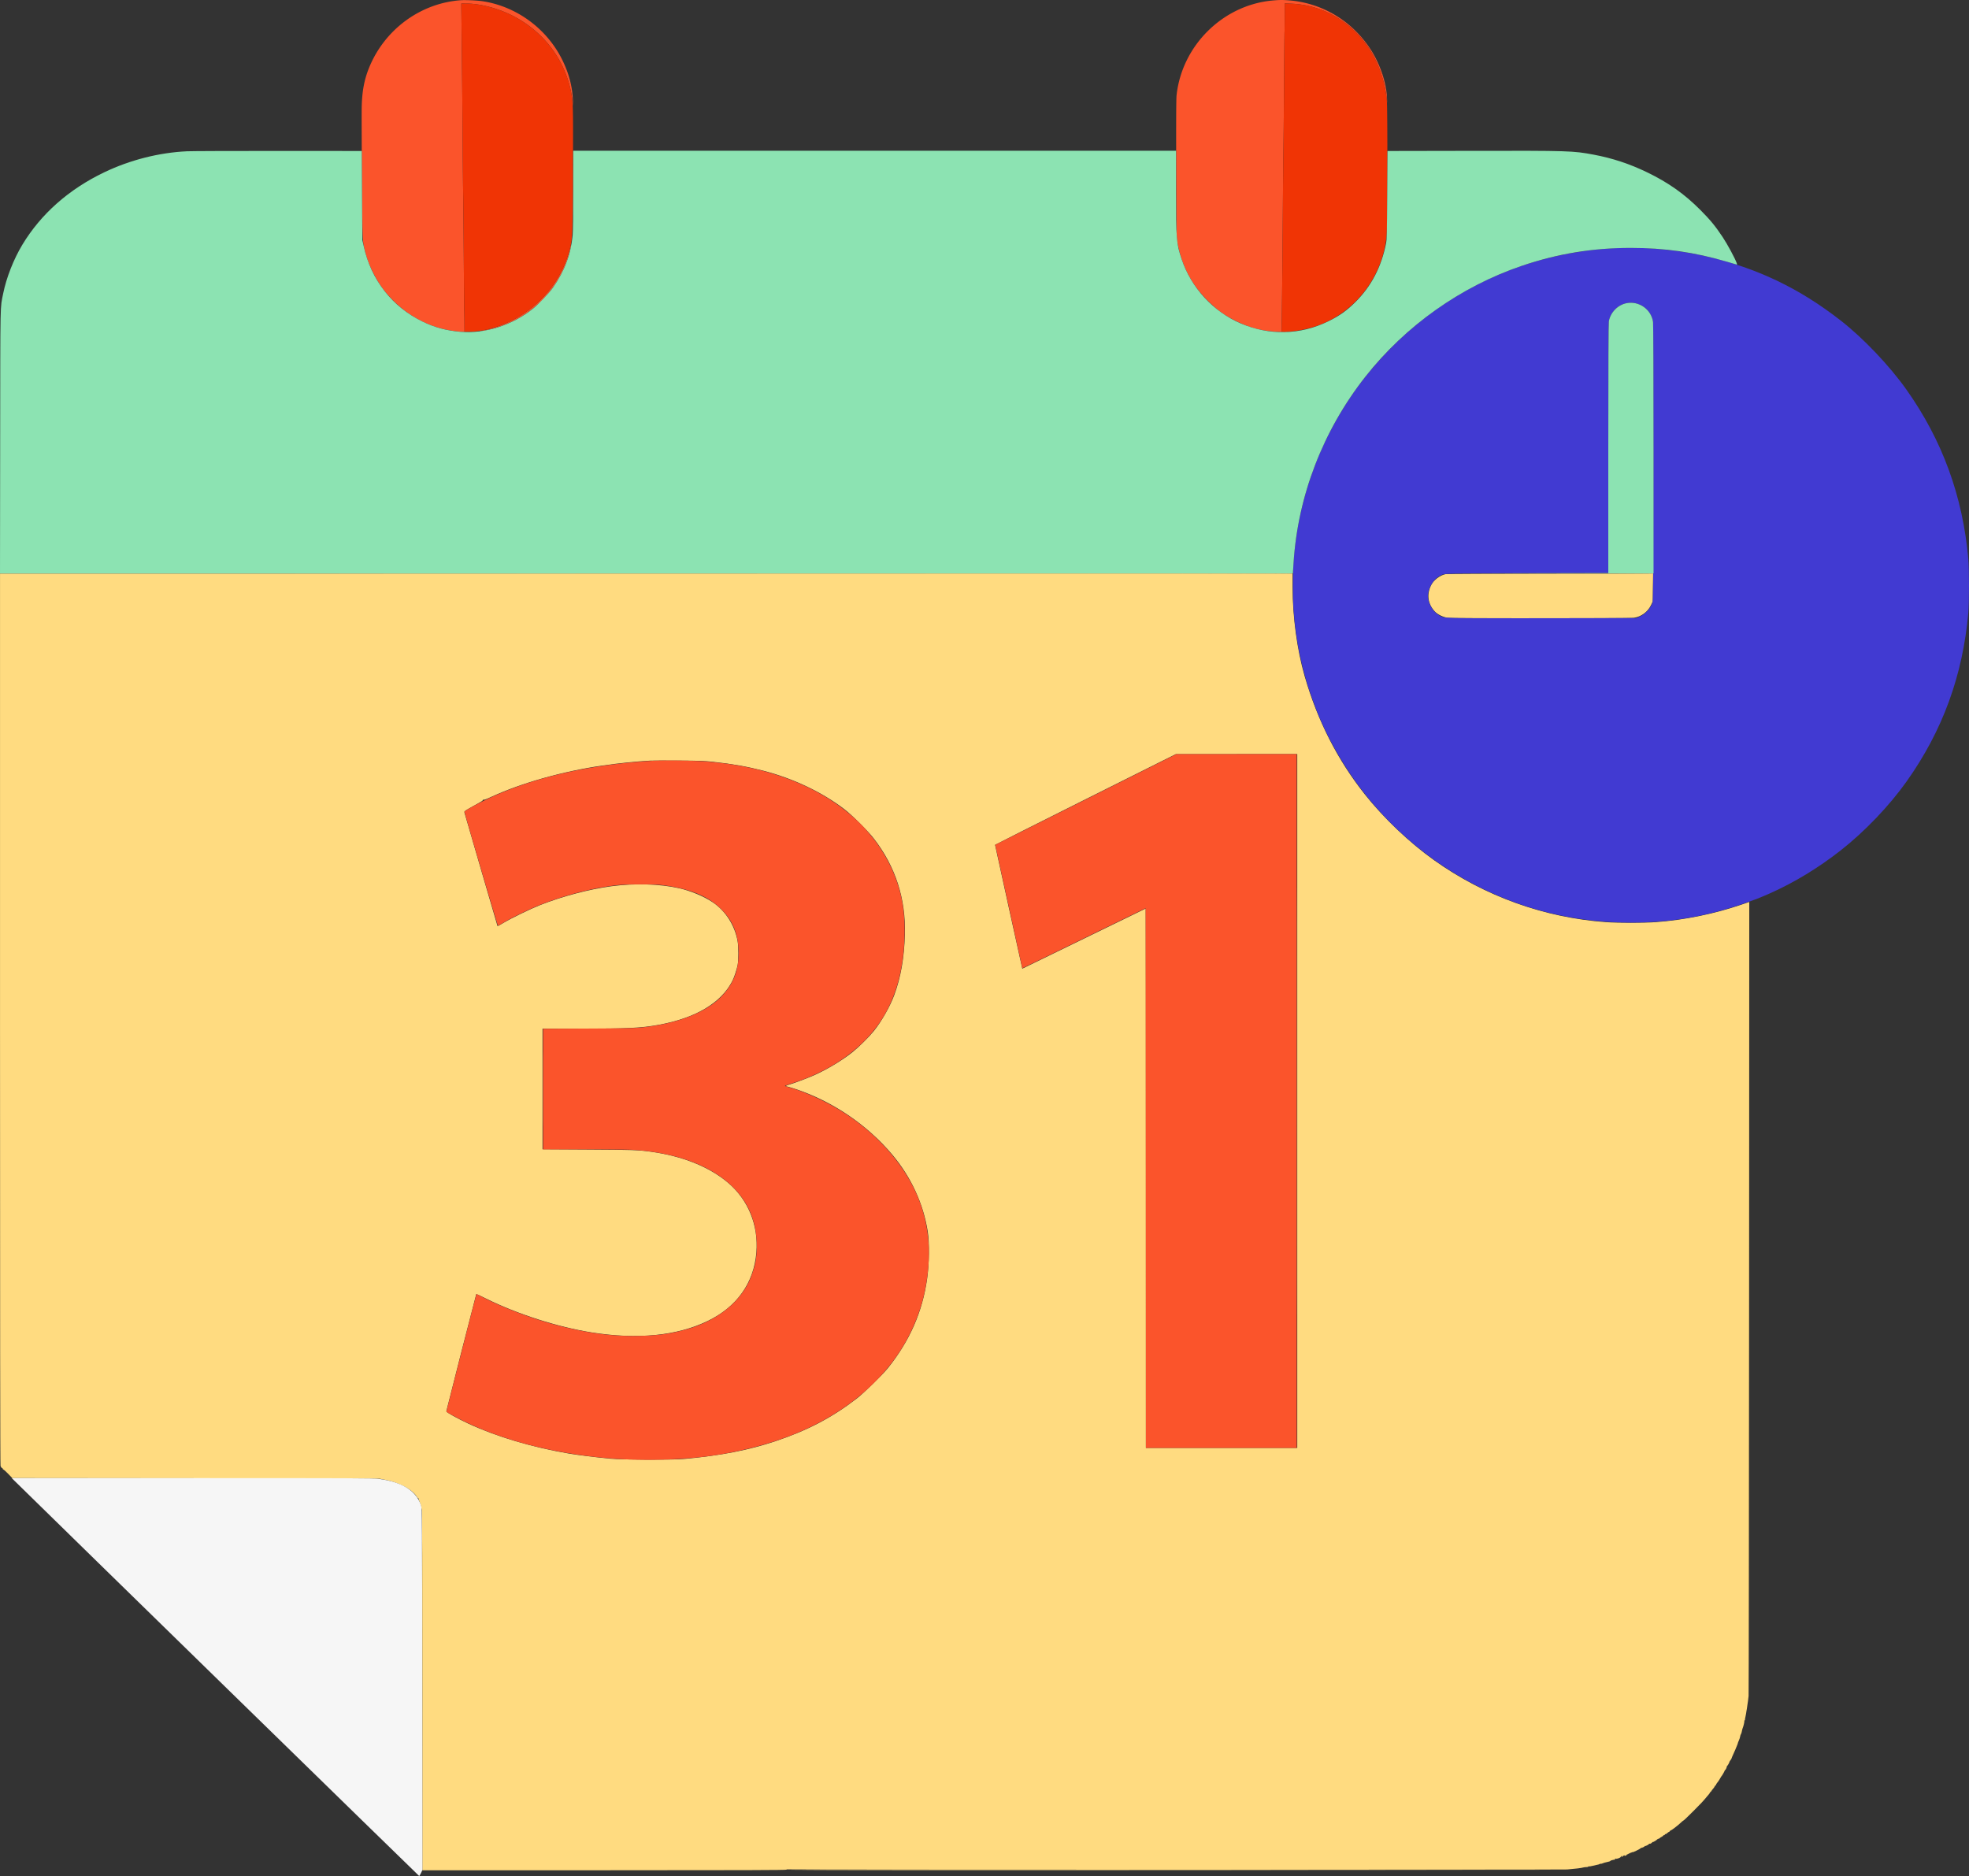
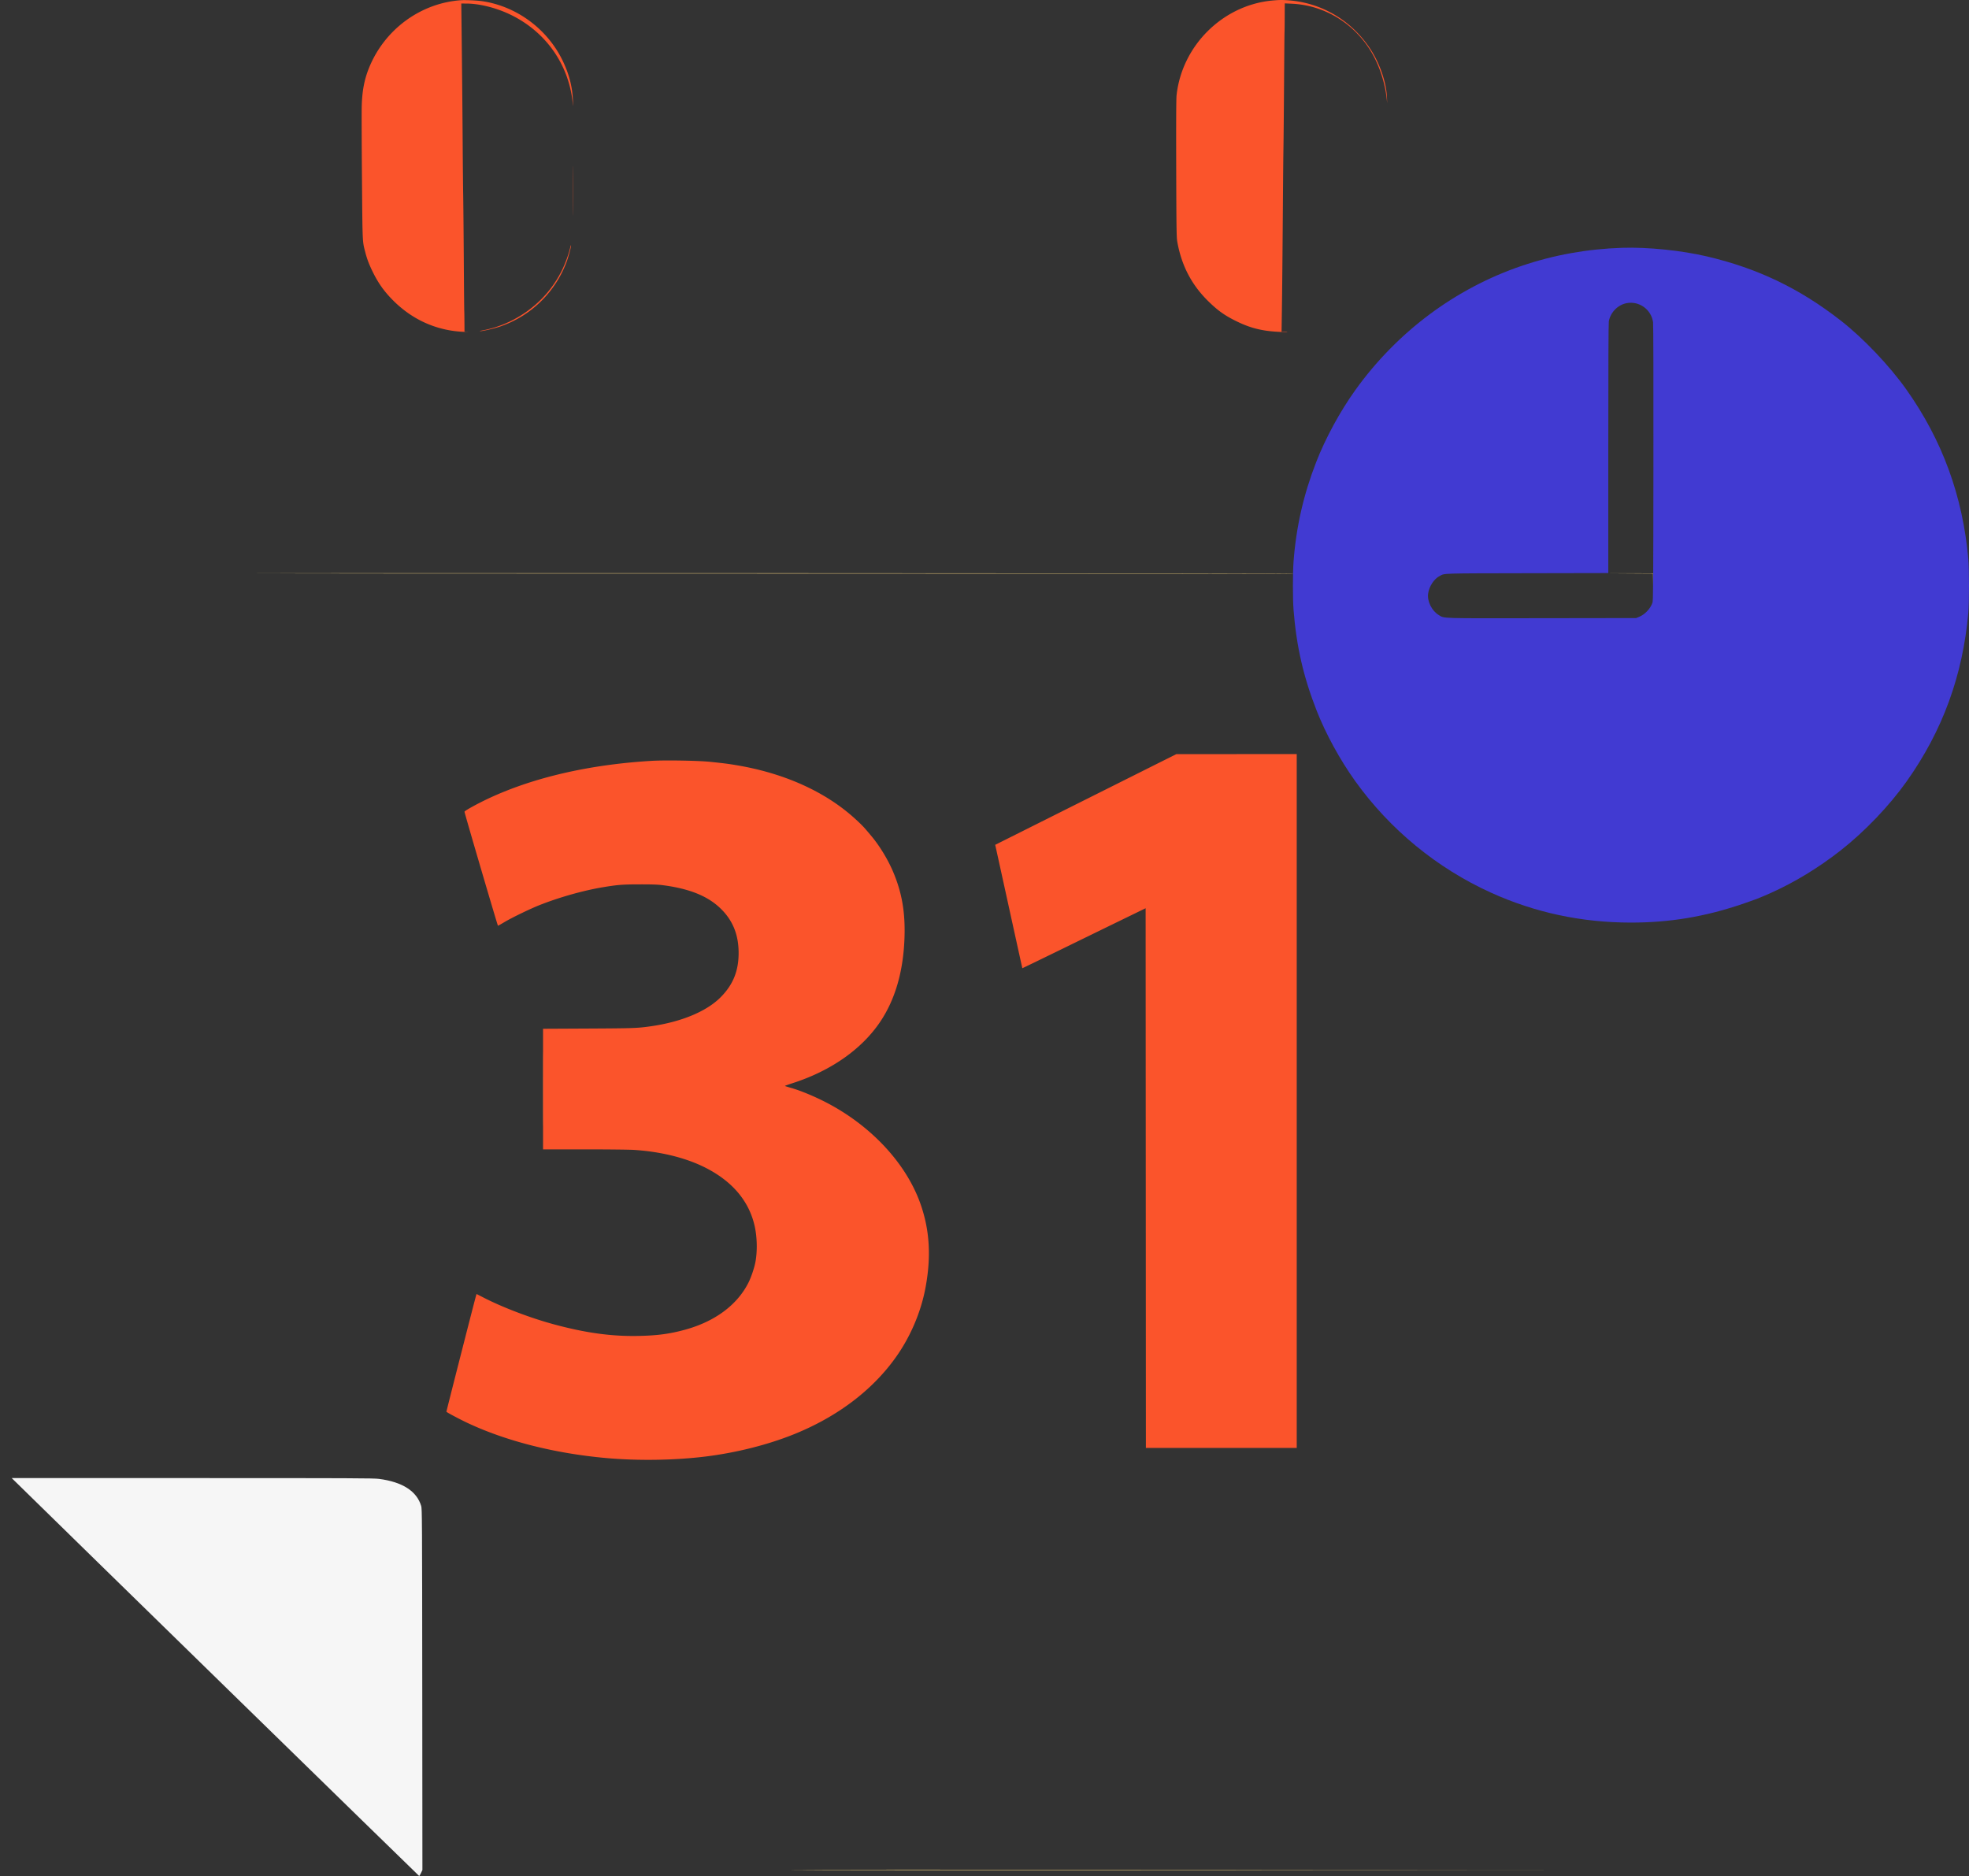
<svg xmlns="http://www.w3.org/2000/svg" viewBox="167.96 196.2 3785.52 3606.8">
  <rect x="167.96" y="196.2" width="3785.52" height="3606.8" fill="#333333" stroke="none" />
-   <path fill="#FFDB80" fill-rule="evenodd" d="M658.168 1298.501c.277.277 449.189.502 997.584.5 680.568-.002 997.242.323 997.589 1.023.28.564.393.452.251-.249-.209-1.032-190.35-1.323-998.092-1.525-548.809-.138-997.608-.025-997.332.251m2644.563.243 43.231.277.298 21.99.299 21.99-.03-22.25-.029-22.251-43.5-.016-43.5-.017 43.231.277M2661.497 2313c0 367.125.114 517.312.253 333.75.139-183.563.139-483.938 0-667.5-.139-183.563-.253-33.375-.253 333.75m-1450.013-23c0 64.075.119 90.287.266 58.25.146-32.037.146-84.462 0-116.5-.147-32.037-.266-5.825-.266 58.25m469.367 1501.251c.413.413 332.153.638 737.2.5l736.449-.251-737.2-.5c-405.46-.275-736.862-.162-736.449.251" />
-   <path fill="#FFDB80" fill-rule="evenodd" d="M168 2157.001c0 571.333.334 857.999 1 857.999.55 0 .887.526.75 1.168-.138.643.76 1.695 1.994 2.34 1.234.644 1.957 1.457 1.607 1.808-.351.35.215.948 1.256 1.327 1.041.38 5.279 4.21 9.418 8.511l7.525 7.821 351.975.349c193.586.191 352.875.571 353.975.844 1.1.274 4.025.837 6.5 1.253 29.239 4.914 56.053 18.602 65.093 33.229 1.143 1.849 2.393 3.168 2.778 2.93.385-.238.748.321.807 1.243.058.923 1.245 4.377 2.638 7.677 1.393 3.3 3.017 9.52 3.609 13.822.75 5.455 1.075 111.457 1.075 350.25V3792h350.559c264.728 0 350.384-.283 349.846-1.155-.416-.671-.277-.884.331-.508 1.183.731 1491.757.861 1500.264.131 18.273-1.569 25.748-2.513 32-4.044 1.375-.336 3.708-.564 5.184-.507 1.477.058 2.97-.357 3.319-.922.35-.565 1.04-.778 1.534-.472.495.306 3.501-.155 6.681-1.024 3.18-.868 7.329-1.801 9.219-2.072 1.89-.271 3.957-.924 4.592-1.451.635-.527 1.389-.725 1.674-.439.286.285 1.82-.013 3.408-.663 2.926-1.196 4.671-1.732 7.389-2.269 5.118-1.01 8-1.953 8-2.619 0-.637 4.656-1.981 8.5-2.454.55-.068.862-.741.694-1.497-.225-1.006.043-1.094 1-.33 1.45 1.158 9.806-1.873 9.806-3.557 0-.514.739-1.217 1.641-1.564 1.373-.527 1.435-.38.378.893-1.72 2.073-.571 1.932 1.55-.189 1.817-1.817 4.832-2.746 3.872-1.193-.313.506.585.395 1.995-.248 1.41-.642 2.564-1.621 2.564-2.174 0-.554.279-.728.619-.387.341.34 1.277-.039 2.081-.843.804-.804 1.875-1.206 2.381-.893.505.312.919.016.919-.658s.296-.929.658-.567c.362.362 1.273.147 2.024-.476.752-.624 1.618-.882 1.926-.574.627.626 14.548-6.153 15.504-7.551.336-.492.786-.841 1-.774 1.165.362 6.888-2.309 6.888-3.214 0-.588.288-.781.64-.429.654.654 6.364-2.13 7.472-3.642.336-.46.899-.797 1.25-.75 1.738.232 2.428-.071 4.449-1.954 1.204-1.121 2.189-1.76 2.189-1.418 0 .781 7.265-3.593 8.17-4.92.369-.54 1.449-1.097 2.4-1.236.951-.14 2-.671 2.33-1.181.33-.51 2.063-1.676 3.85-2.592 1.788-.916 3.25-2.13 3.25-2.699 0-.568.453-.753 1.007-.411.554.343 1.276-.078 1.605-.935.329-.857.944-1.344 1.367-1.082.423.262 1.974-.641 3.447-2.006 1.472-1.364 3.081-2.481 3.576-2.481.494 0 1.357-.787 1.918-1.75.561-.963 1.033-1.39 1.05-.949.045 1.201 14.654-9.947 20.05-15.301 1.386-1.375 2.961-2.708 3.5-2.962 1.831-.862 5.724-4.515 20.364-19.108 13.844-13.801 18.664-18.969 25.616-27.465 1.65-2.017 3.563-4.264 4.25-4.994.688-.731 1.25-1.645 1.25-2.032 0-.388.969-1.545 2.153-2.572 1.184-1.027 1.885-1.867 1.556-1.867-.328 0 .731-1.453 2.352-3.228 1.622-1.776 3.202-4.026 3.512-5 .309-.975.981-1.772 1.494-1.772s.934-.562.935-1.25c.002-.687 1.243-2.702 2.76-4.476 1.516-1.774 3.648-4.924 4.738-7 1.089-2.076 2.214-3.999 2.5-4.274 1.318-1.27 5.789-8.76 6.425-10.763.39-1.23 1.085-2.237 1.545-2.237.738 0 3.288-5.894 2.98-6.888-.067-.214.305-.664.825-1 .987-.639 4.314-6.687 4.2-7.637-.035-.3.856-1.715 1.98-3.145 1.125-1.43 2.045-3.01 2.045-3.511 0-.501 1.628-4.378 3.617-8.615s3.719-8.154 3.844-8.704c.125-.55 1.198-3.175 2.383-5.833 1.186-2.658 2.156-5.27 2.156-5.805 0-.534.925-3.003 2.056-5.485 1.131-2.483 2.227-5.865 2.436-7.516.209-1.651.807-3.533 1.329-4.182.819-1.018 2.285-6.057 2.67-9.179.068-.55.414-1.675.77-2.5 1.669-3.872 3.807-13.081 3.247-13.987-.344-.557-.177-1.013.371-1.013s.957-.787.908-1.75c-.05-.963.383-3.55.962-5.75.578-2.2 1.072-4.675 1.097-5.5.026-.825.326-2.85.668-4.5.637-3.073 1.351-7.685 2.013-13 .205-1.65.644-4.575.974-6.5.33-1.925.873-6.425 1.207-10 .334-3.575.766-348.529.961-766.564l.353-760.065-15.761 5.377c-51.521 17.575-109.631 29.417-163.761 33.371-21.772 1.591-74.042 1.6-96 .016-118.804-8.565-233.127-49.742-330.323-118.974-47.472-33.814-96.942-80.847-133.446-126.87-52.68-66.419-90.797-141.357-115.612-227.291-14.511-50.251-23.119-114.032-23.119-171.295v-25.706l-1242.5.002-1242.5.001v857.999m2779.363-856.963c-10.716 2.121-22.981 11.324-27.813 20.868-9.099 17.967-6.673 36.242 6.743 50.796 5.365 5.821 16.382 11.194 25.308 12.344 3.794.489 84.074.889 178.399.889s174.605-.4 178.399-.889c14.699-1.894 27.488-11.254 33.916-24.823l3.185-6.723.296-26.75.296-26.75-197.296.11c-108.513.06-199.158.478-201.433.928m-692.613 433.018c-95.562 47.82-173.75 87.197-173.75 87.504 0 .757 52.15 237.912 52.345 238.044.085.058 53.421-25.93 118.523-57.75 65.103-31.82 118.54-57.854 118.75-57.854.21 0 .382 233.325.382 518.5V2980h291V1646l-116.75.055-116.75.056-173.75 86.945m-836.25-74.428c-24.411 1.2-63.346 5.169-92.293 9.408-77.1 11.293-155.837 33.517-214.198 60.458-9.644 4.452-13.873 5.948-14.782 5.23-.923-.731-1.13-.625-.752.385.356.951-2.402 2.939-8.727 6.291-5.086 2.694-13.37 7.338-18.408 10.319-8.719 5.159-9.123 5.549-8.378 8.101.43 1.474 14.835 51.055 32.01 110.18 17.176 59.125 31.379 107.659 31.564 107.852.185.194 5.309-2.643 11.387-6.305 14.336-8.638 51.609-26.77 70.077-34.09 42.591-16.882 94.775-30.682 137.5-36.362 44.611-5.93 92.952-4.514 130 3.808 22.128 4.971 47.317 15.468 64.415 26.845 24.856 16.538 42.713 44.437 48.168 75.252 1.777 10.036 1.797 36.578.034 45.5-1.718 8.697-6.532 23.371-9.842 30-21.196 42.441-70.187 71.842-141.565 84.957-33.974 6.242-59.765 7.494-154.96 7.522L1211 2174v231.801l87.25.495c85.999.488 96.673.863 121.25 4.263 60.842 8.415 112.236 29.106 148.31 59.71 38.613 32.757 58.613 81.964 54.354 133.725-4.841 58.834-37.49 104.829-93.664 131.95-59.097 28.532-134.691 35.989-223.115 22.009-64.99-10.274-143.463-35.44-203.156-65.15-10.049-5.002-18.403-8.916-18.564-8.699-.47.635-57.665 224.413-57.665 225.616 0 1.887 21.949 14.042 43 23.814 53.907 25.023 122.213 45.296 193.5 57.429 16.193 2.755 54.646 7.511 78.5 9.708 24.771 2.281 119.833 2.634 142.5.529 71.157-6.61 123.795-16.859 175.5-34.174 61.63-20.639 109.025-45.549 156.495-82.251 13.07-10.106 49.311-45.484 59.184-57.775 42.149-52.475 66.673-108.182 75.719-172 4.18-29.49 4.666-69.153 1.121-91.5-8.461-53.333-31.989-104.288-67.964-147.194-48.31-57.617-116.016-103.39-187.476-126.745-7.675-2.509-14.658-4.561-15.517-4.561-3.263 0-1.369-1.792 3.188-3.015 8.536-2.292 37.101-12.975 49.441-18.49 25.289-11.302 54.624-29.003 74.245-44.801 12.001-9.662 31.557-29.074 40.492-40.194 15.025-18.7 31.327-47.439 39.422-69.5 12.481-34.014 18.929-70.734 20.28-115.492 2.086-69.155-18.082-131.558-59.922-185.402-11.393-14.661-41.578-44.715-56.208-55.962-42.529-32.695-98.608-59.373-155.688-74.064-31.74-8.169-59.314-13.059-96.812-17.171-16.647-1.825-26.376-2.174-66.5-2.381-25.85-.134-50.15-.089-54 .1" />
+   <path fill="#FFDB80" fill-rule="evenodd" d="M658.168 1298.501c.277.277 449.189.502 997.584.5 680.568-.002 997.242.323 997.589 1.023.28.564.393.452.251-.249-.209-1.032-190.35-1.323-998.092-1.525-548.809-.138-997.608-.025-997.332.251m2644.563.243 43.231.277.298 21.99.299 21.99-.03-22.25-.029-22.251-43.5-.016-43.5-.017 43.231.277M2661.497 2313m-1450.013-23c0 64.075.119 90.287.266 58.25.146-32.037.146-84.462 0-116.5-.147-32.037-.266-5.825-.266 58.25m469.367 1501.251c.413.413 332.153.638 737.2.5l736.449-.251-737.2-.5c-405.46-.275-736.862-.162-736.449.251" />
  <path fill="#f6f6f6" fill-rule="evenodd" d="M197.509 3044.872C285.374 3131.234 973.259 3803 973.827 3803c.443 0 2.029-2.588 3.524-5.75l2.719-5.75-.285-347c-.271-329.439-.375-347.3-2.066-352.919-8.582-28.514-36.022-46.138-81.02-52.035-10.452-1.369-51.494-1.546-358.992-1.546h-347.19l6.992 6.872" />
  <path fill="#413AD2" fill-rule="evenodd" d="M3286.5 672.629c-66.89 2.18-131.376 13.781-193 34.72-127.814 43.431-239.908 127.183-320.079 239.151-29.246 40.844-57.212 92.336-75.017 138.121-24.446 62.862-38.524 124.776-43.514 191.379-1.605 21.424-1.614 72.107-.017 92.5 5.502 70.237 19.018 129.237 44.442 194 17.578 44.776 44.908 94.722 74.145 135.503 66.661 92.979 157.223 167.372 261.101 214.481 84.454 38.3 174.128 57.47 268.939 57.493 74.602.018 141.829-11.158 213.5-35.492 26.185-8.89 34.867-12.253 55.5-21.499 46.013-20.617 91.562-48.342 134-81.563 46.261-36.214 93.833-85.957 127.158-132.958 69.139-97.516 107.814-203.36 118.556-324.465 1.695-19.112 1.68-83.84-.024-103-10.782-121.24-49.967-228.357-119.304-326.135-32.538-45.884-82.635-98.524-125.877-132.269-79.403-61.963-160.014-100.602-257.509-123.432-49.46-11.582-114.025-18.131-163-16.535m8.608 106.453c-16.879 3.315-30.813 17.543-34.087 34.809-.677 3.567-1.021 86.106-1.021 244.718v239.337l-155.75.306c-168.228.33-158.13.015-168.262 5.254-11.062 5.72-20.419 19.942-22.365 33.994-2.044 14.755 7.137 33.2 20.514 41.213 11.235 6.73-1.509 6.341 198.439 6.05l180.924-.263 5.5-2.238c11.425-4.649 21.842-15.59 25.908-27.21 1.438-4.112 1.618-30.08 1.857-268.552.161-160.521-.103-266.66-.673-270.787-3.394-24.548-26.817-41.377-50.984-36.631" />
  <path fill="#fb542b" fill-rule="evenodd" d="M1054 196.627c-77.691 5.498-146.734 56.322-176.507 129.93-9.184 22.706-13.348 44.698-14.096 74.443-.284 11.275-.077 73.375.46 138 1.043 125.694.823 120.669 6.188 141.429 3.4 13.16 6.778 22.336 13.056 35.467 11.349 23.738 22.891 40.157 40.868 58.138 37.64 37.649 84.704 58.342 137.031 60.251 6.325.231 8.912.24 5.75.02l-5.75-.4-.128-19.203c-.07-10.561-.228-20.112-.352-21.224-.124-1.113-.521-45.663-.882-99-.361-53.338-.875-108.453-1.141-122.478-.266-14.025-.713-57.9-.993-97.5a44233.13 44233.13 0 0 0-2.1-221.75l-.59-49.75 9.343.018c25.895.051 58.717 8.383 86.343 21.918 67.053 32.851 110.842 95.161 118.461 168.564.909 8.759.922 8.66.474-3.692-.979-26.991-7.528-52.132-20.399-78.308-29.566-60.131-88.02-103.14-153.55-112.977-10.049-1.509-32.475-2.533-41.486-1.896m1561 .487c-95.698 8.455-174.68 86.344-185.042 182.482-.723 6.704-.94 52.23-.671 140.904.348 114.881.596 132.125 2.01 140.141 8.156 46.224 27.724 83.635 60.366 115.408 18.267 17.782 31.387 27.04 53.837 37.99 26.077 12.72 47.767 18.266 78.35 20.033 10.093.583 18.605.806 18.917.494.311-.311-2.019-.566-5.18-.566h-5.746l.575-37.75c.611-40.125 1.257-108.36 2.088-220.75.281-37.95.729-81.6.996-97 .267-15.4.781-70.75 1.142-123 .361-52.25.757-95.9.88-97 .122-1.1.28-14.105.35-28.9l.128-26.9 13.25.604c62.612 2.851 119.536 37.208 152.748 92.193 15.447 25.572 26.478 58.77 29.909 90.003l.988 9-.393-10.5c-1.084-28.974-13.827-66.16-32.21-94-35.51-53.777-92.173-87.786-154.921-92.985-13.432-1.113-18.84-1.096-32.371.099M1269.476 563c0 42.625.123 60.063.274 38.75.15-21.312.15-56.187 0-77.5-.151-21.312-.274-3.875-.274 38.75m-5.354 109.5c-2.579 11.641-9.304 30.15-15.625 43-12.721 25.863-30.108 48.363-51.851 67.101-29.074 25.056-64.491 42.19-101.042 48.882-3.907.715-6.036 1.349-4.73 1.409 4.745.216 26.956-4.91 38.647-8.919 58.292-19.989 104.296-64.155 126.902-121.83 3.959-10.103 9.84-31.574 9.337-34.094-.17-.852-.907 1.151-1.638 4.451m991.269 1060.805-174.108 87.195 1.246 5.5c.685 3.025 12.391 56.35 26.013 118.5 13.622 62.15 24.841 113.106 24.931 113.236.091.129 34.559-16.571 76.596-37.112a111531.06 111531.06 0 0 1 118.431-57.787l42-20.44.251 518.802.251 518.801H2661V1646l-115.75.055-115.75.056-174.109 87.194M1421 1659.015c-118.838 7.023-226.014 31.578-312.021 71.488-21.605 10.026-47.947 24.467-47.998 26.314-.064 2.28 63.598 219.183 64.331 219.183.495 0 5.83-2.971 11.857-6.602 14.035-8.456 49.155-25.501 67.831-32.92 37.744-14.994 84.116-28.109 121.5-34.363 28.772-4.813 38.758-5.59 72-5.602 25.322-.008 34.817.368 45.5 1.803 49.327 6.627 83.556 20.347 107.925 43.262 24.447 22.988 36.066 50.986 36.07 86.922.005 34.862-10.88 61.426-35.031 85.491-27.3 27.201-75.788 47.201-134.464 55.46-25.307 3.563-32.65 3.826-119.25 4.266l-87.25.444V2406h79.267c43.597 0 86.459.458 95.25 1.018 49.936 3.181 96.512 14.352 132.983 31.896 54.715 26.32 88.466 65.373 99.462 115.086 4.581 20.71 5.187 47.07 1.553 67.5-2.049 11.517-8.176 29.874-13.556 40.612-21.601 43.116-64.826 75.138-122.546 90.784-29.023 7.868-51.863 10.943-87.413 11.771-52.864 1.231-103.543-5.724-166-22.78-43.58-11.902-95.525-31.638-131.367-49.914l-15.51-7.908-1.481 5.218c-3.421 12.051-56.732 220.957-56.451 221.205 2.474 2.176 26.543 14.914 40.862 21.624 74.475 34.902 167.517 58.459 265.947 67.334 61.357 5.533 132.753 4.432 192-2.959 59.461-7.418 119.622-22.635 170-43 84.209-34.041 152.274-86.007 197.237-150.586 26.641-38.263 46.002-83.924 54.657-128.901 11.661-60.598 8.663-112.639-9.427-163.653-27.876-78.606-96.673-151.805-184.467-196.27-22.167-11.227-47.032-21.39-64.237-26.257-6.456-1.826-11.734-3.545-11.729-3.82.004-.275 7.311-2.872 16.237-5.771 72.789-23.64 131.661-65.075 166.88-117.454 28.8-42.831 44.41-96.549 46.72-160.775 1.755-48.811-4.641-86.622-21.433-126.703-9.92-23.676-25.791-49.993-41.552-68.901-15.165-18.19-17.321-20.503-30.353-32.551-56.807-52.521-135.952-88.603-228.838-104.327-16.209-2.744-23.278-3.653-51.195-6.583-22.674-2.38-86.337-3.467-112.5-1.92" />
-   <path fill="#F03405" fill-rule="evenodd" d="M1055.404 252.75a44233.13 44233.13 0 0 1 2.1 221.75c.28 39.6.727 83.475.993 97.5.266 14.025.78 69.14 1.141 122.478.361 53.337.758 97.887.882 99 .124 1.112.282 10.685.352 21.272L1061 834h8.622c24.511 0 56.755-8.548 83.539-22.147 53.921-27.378 93.543-75.695 109.292-133.278 6.372-23.295 6.355-22.935 6.98-153.575.586-122.415.397-130.666-3.457-151.17-12.024-63.968-54.856-119.195-115.476-148.894-27.626-13.535-60.448-21.867-86.343-21.918l-9.343-.018.59 49.75m1582.468-23.15c-.07 14.795-.228 27.8-.35 28.9-.123 1.1-.519 44.75-.88 97s-.875 107.6-1.142 123c-.267 15.4-.715 59.05-.996 97-.831 112.39-1.477 180.625-2.088 220.75l-.575 37.75h7.488c17.933 0 44.679-5.234 64.412-12.606 72.025-26.907 123.519-95.71 130.145-173.894 1.649-19.465 1.914-244.245.305-259-5.632-51.641-24.976-94.737-57.619-128.367-33.691-34.71-77.686-54.66-125.322-56.829L2638 202.7l-.128 26.9" />
-   <path fill="#8ce3b2" fill-rule="evenodd" d="M527.5 487.054c-53.809 2.505-109.664 16.709-159.288 40.508-68.07 32.644-121.539 79.962-157.314 139.218-16.651 27.578-30.767 63.507-36.823 93.72-5.958 29.725-5.473 6.013-5.809 284.085l-.307 254.085 1242.83-.085 1242.83-.085 1.263-20c8.143-128.89 56.634-254.674 138.014-358 77.136-97.937 183.507-173.362 300.604-213.151 68.82-23.385 136.652-34.535 210-34.521 64.481.012 122.559 8.317 183.5 26.238 9.625 2.831 18.282 5.375 19.237 5.654 1.562.455 1.619.166.566-2.855-3.13-8.978-18.065-36.594-27.141-50.183-14.2-21.265-23.551-32.623-42.63-51.787-30.652-30.787-61.592-52.675-102.301-72.371-33.741-16.325-66.464-27.146-102.731-33.972-39.803-7.491-46.641-7.706-234-7.356l-162.5.304-.547 84.5c-.485 74.972-.744 85.494-2.294 93.312-8.955 45.146-28.32 82.218-58.78 112.525-16.582 16.499-31.1 26.808-52.379 37.194-53.538 26.131-113.178 27.524-168.188 3.929-53.011-22.738-95.488-68.962-113.621-123.645-10.109-30.484-10.691-37.671-10.691-131.989V486H1270l-.003 75.25c-.002 44.729-.431 79.914-1.057 86.75-3.373 36.825-15.732 69.797-37.94 101.214-7.545 10.675-27.015 31.216-37.937 40.024-39.996 32.258-92.344 48.94-140.563 44.794-26.531-2.281-49.227-8.424-72-19.487-58.496-28.419-99.045-80.221-113.144-144.545l-2.74-12.5-.558-85.5-.558-85.5-160-.096c-88-.052-167.2.24-176 .65m2767.608 292.028c-16.879 3.315-30.813 17.543-34.087 34.809-.677 3.567-1.021 86.114-1.021 244.742v239.361l-151.75.327c-118.317.256-108.733.312 43.5.254l195.249-.075-.019-238.5c-.012-138.237-.404-241.151-.932-244.806-3.489-24.129-27.019-40.81-50.94-36.112" />
</svg>